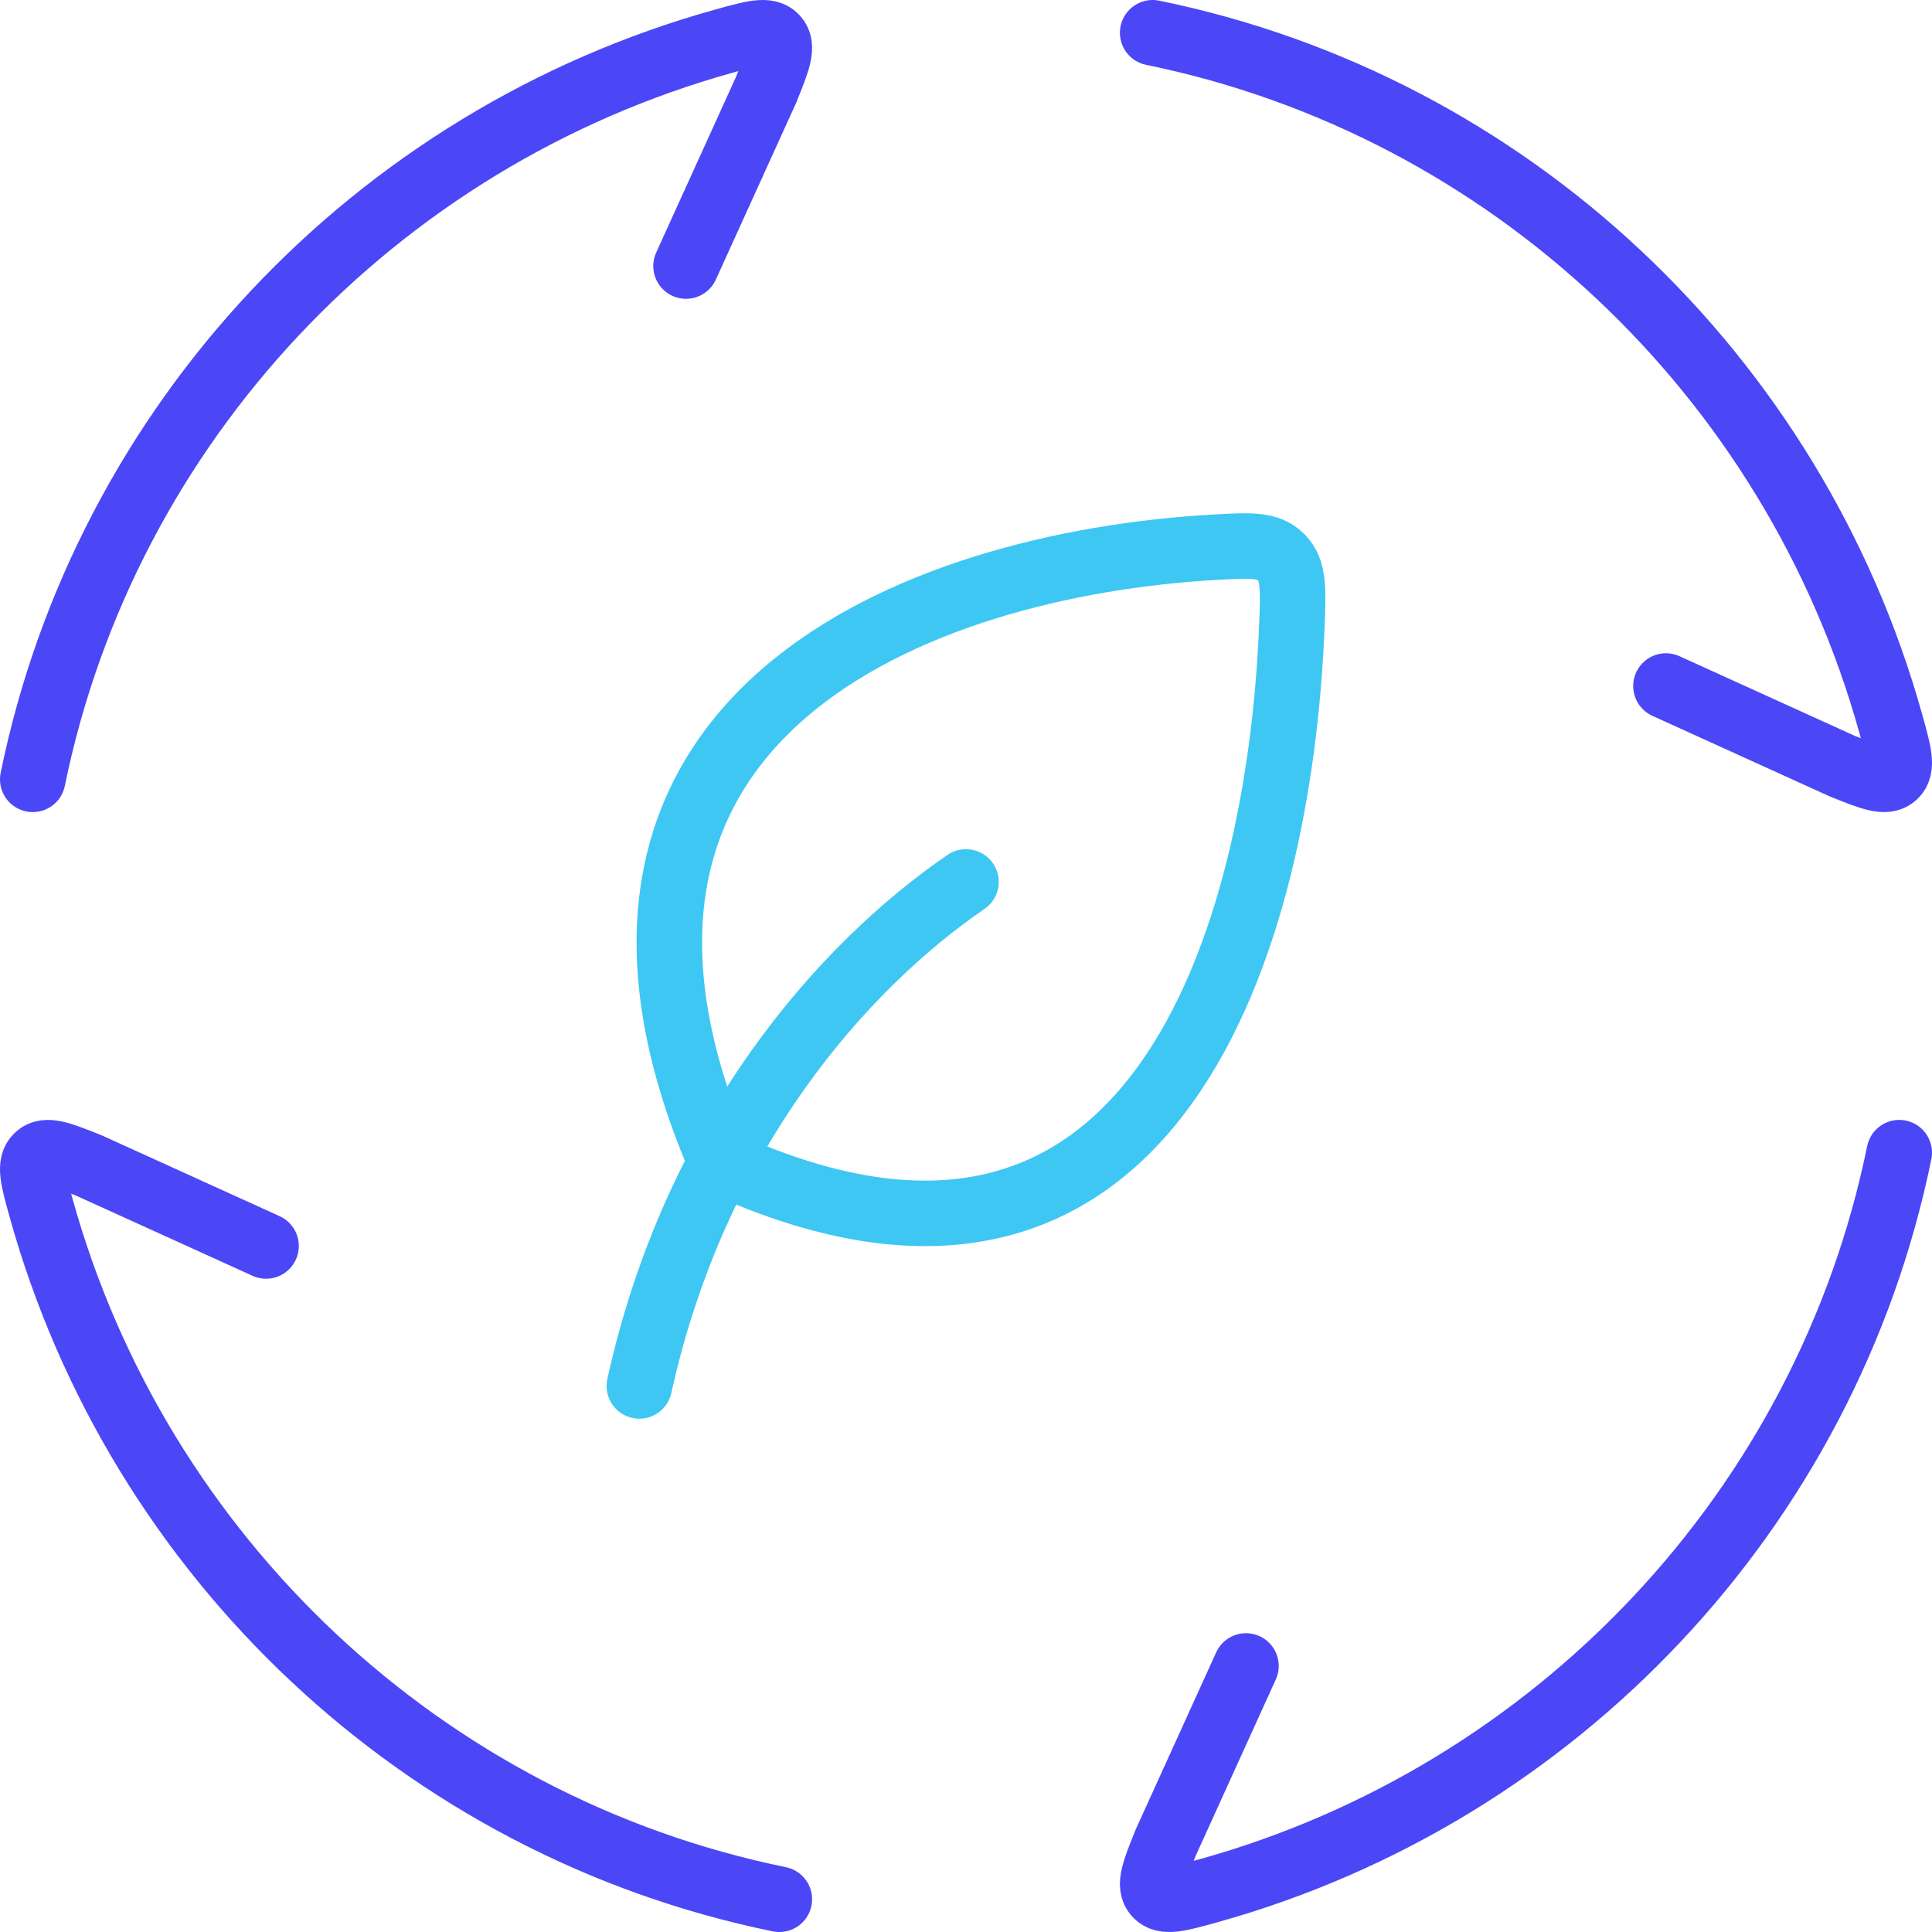
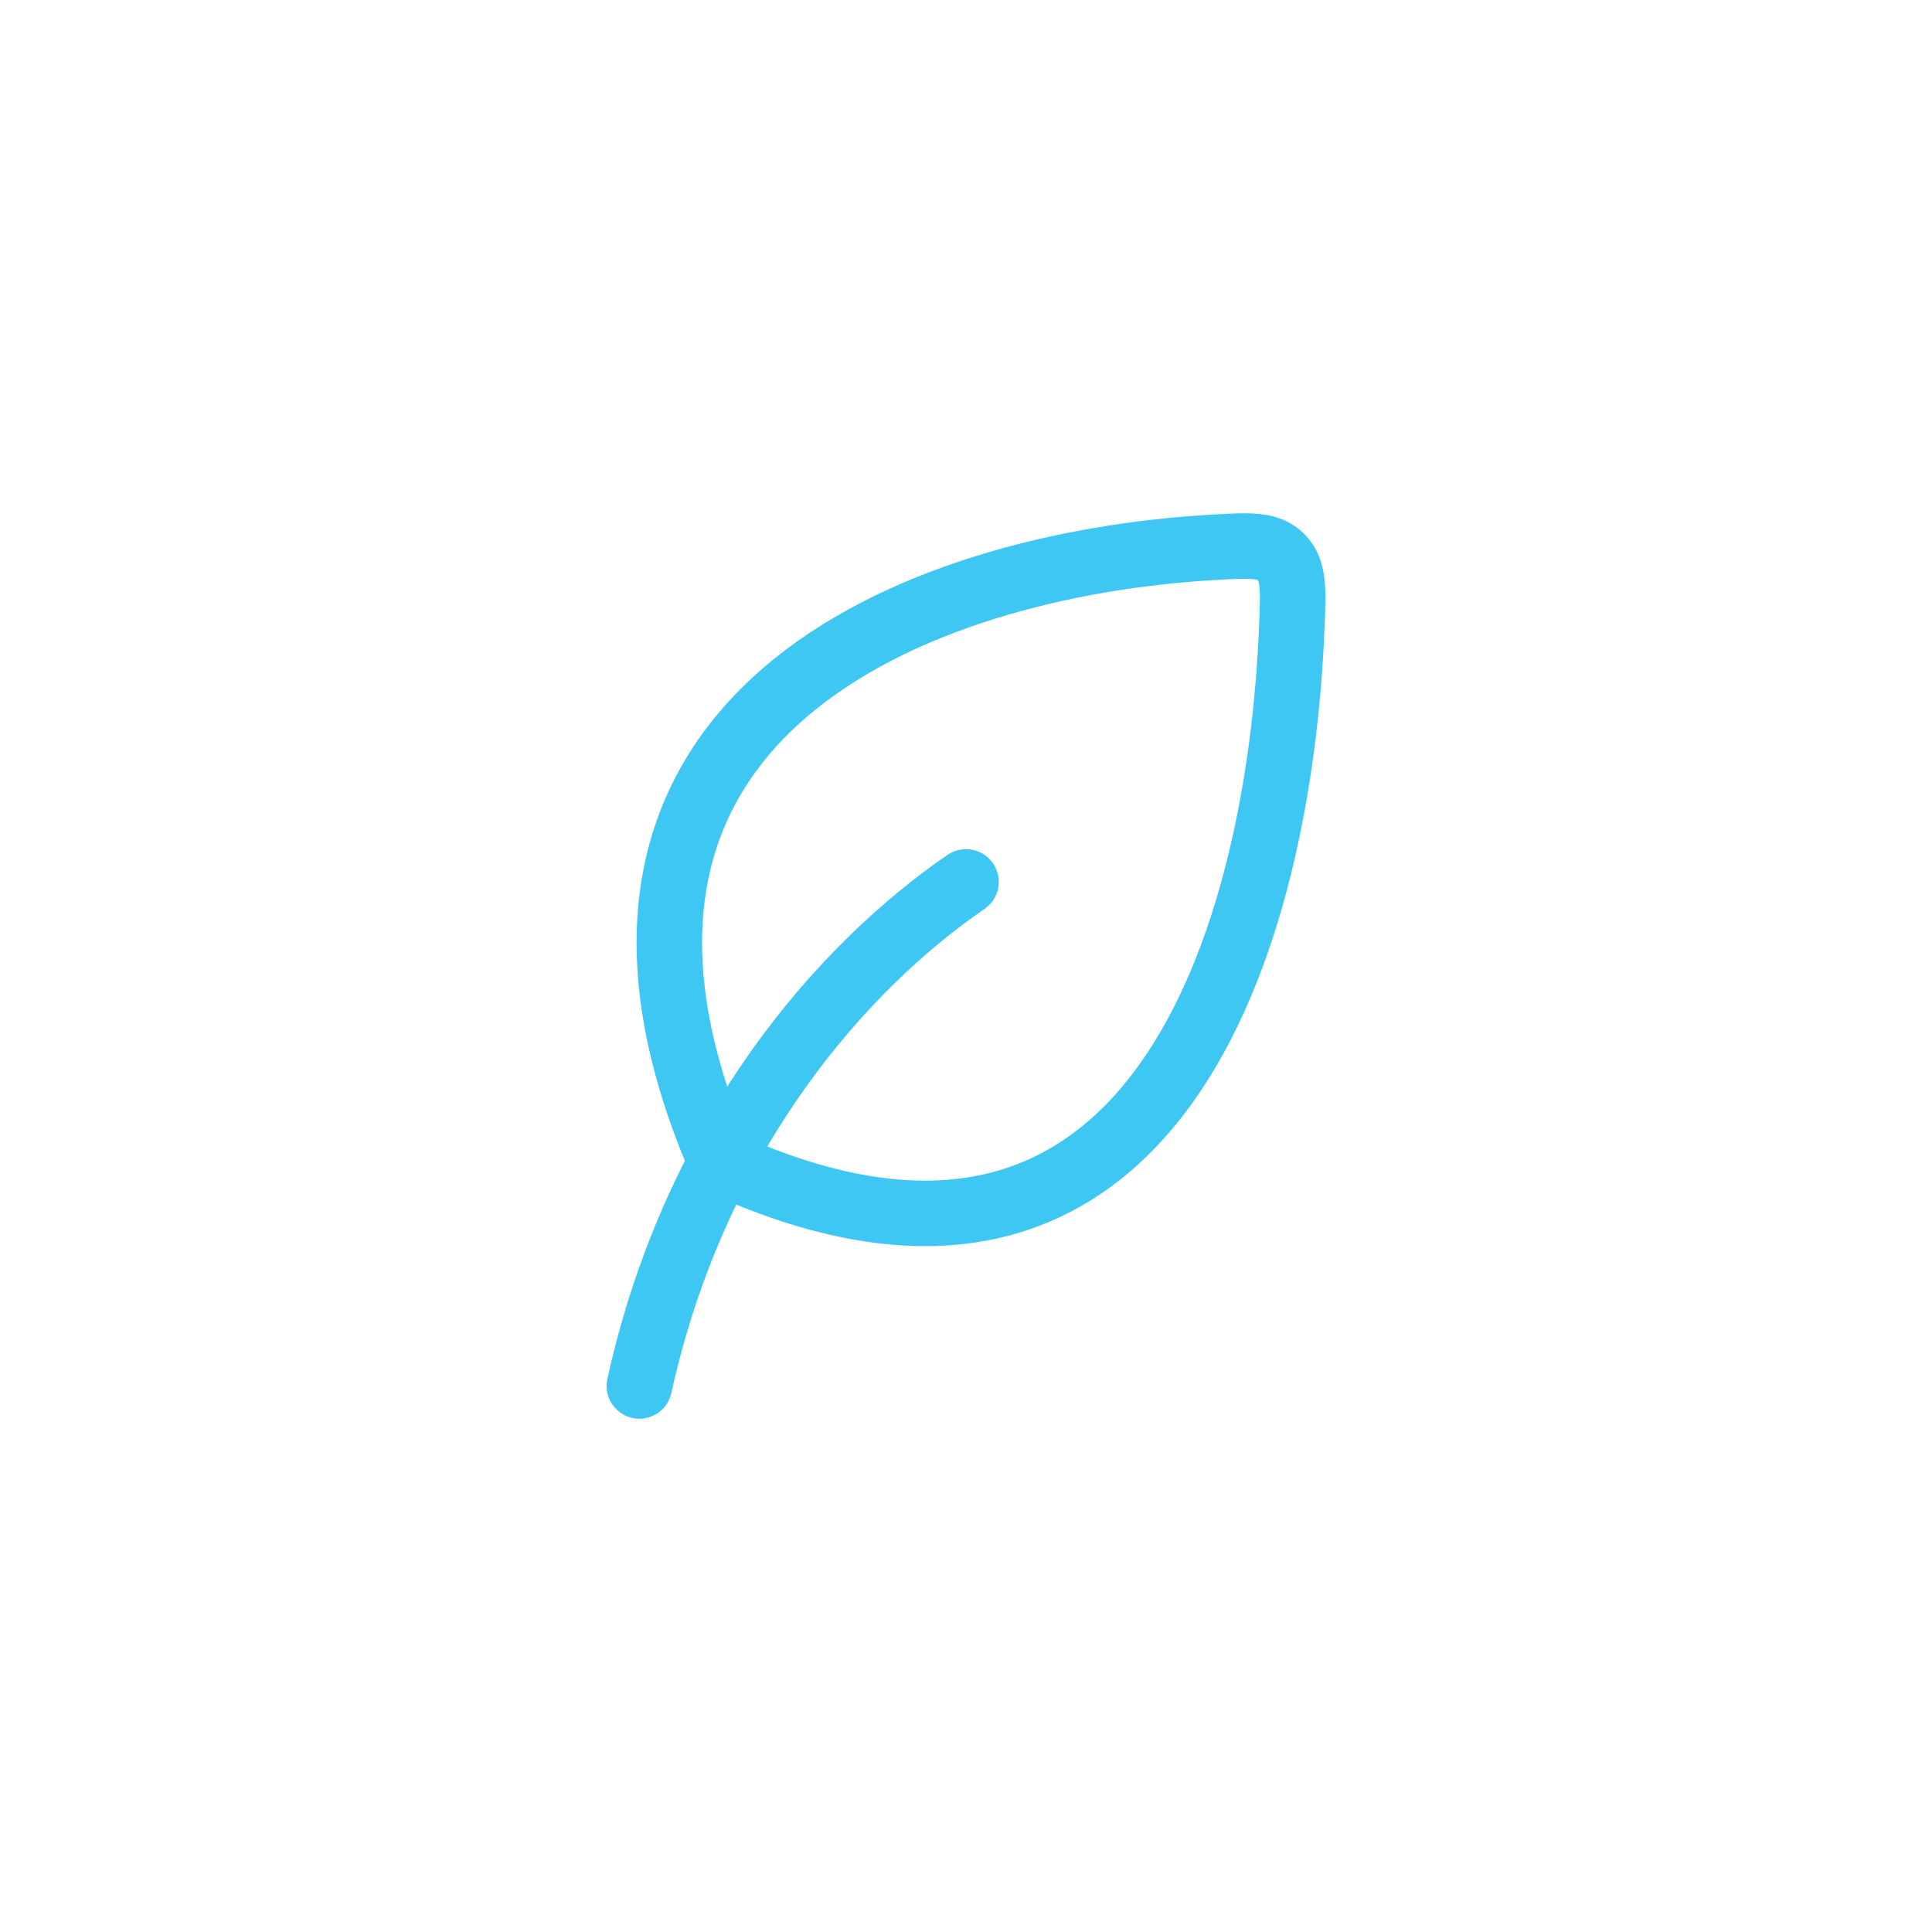
<svg xmlns="http://www.w3.org/2000/svg" width="59" height="59" viewBox="0 0 59 59" fill="none">
-   <path d="M1 23.8C3.222 12.925 11.457 4.219 22.108 1.256C23.002 1.007 23.449 0.883 23.689 1.149C23.93 1.416 23.753 1.856 23.398 2.737L20.95 8.125M35.2 1C46.075 3.222 54.782 11.457 57.744 22.108C57.993 23.002 58.117 23.449 57.851 23.689C57.584 23.93 57.144 23.753 56.263 23.398L50.875 20.95M58 35.2C55.778 46.075 47.543 54.782 36.892 57.744C35.998 57.993 35.551 58.117 35.311 57.851C35.07 57.584 35.247 57.144 35.602 56.263L38.05 50.875M23.8 58C12.925 55.778 4.219 47.543 1.256 36.892C1.007 35.998 0.883 35.551 1.149 35.311C1.416 35.07 1.856 35.247 2.737 35.602L8.125 38.05" stroke="#4B47F6" stroke-width="2" stroke-linecap="round" />
  <path d="M29.5 26.932C25.759 29.497 21.231 34.572 19.525 42.325M22.019 35.495C16.114 21.832 28.025 17.224 37.092 16.712C38.186 16.65 38.733 16.619 39.126 17.018C39.519 17.416 39.496 17.985 39.451 19.121C39.075 28.572 35.307 41.573 22.019 35.495Z" stroke="#3EC7F3" stroke-width="2" stroke-linecap="round" stroke-linejoin="round" />
</svg>